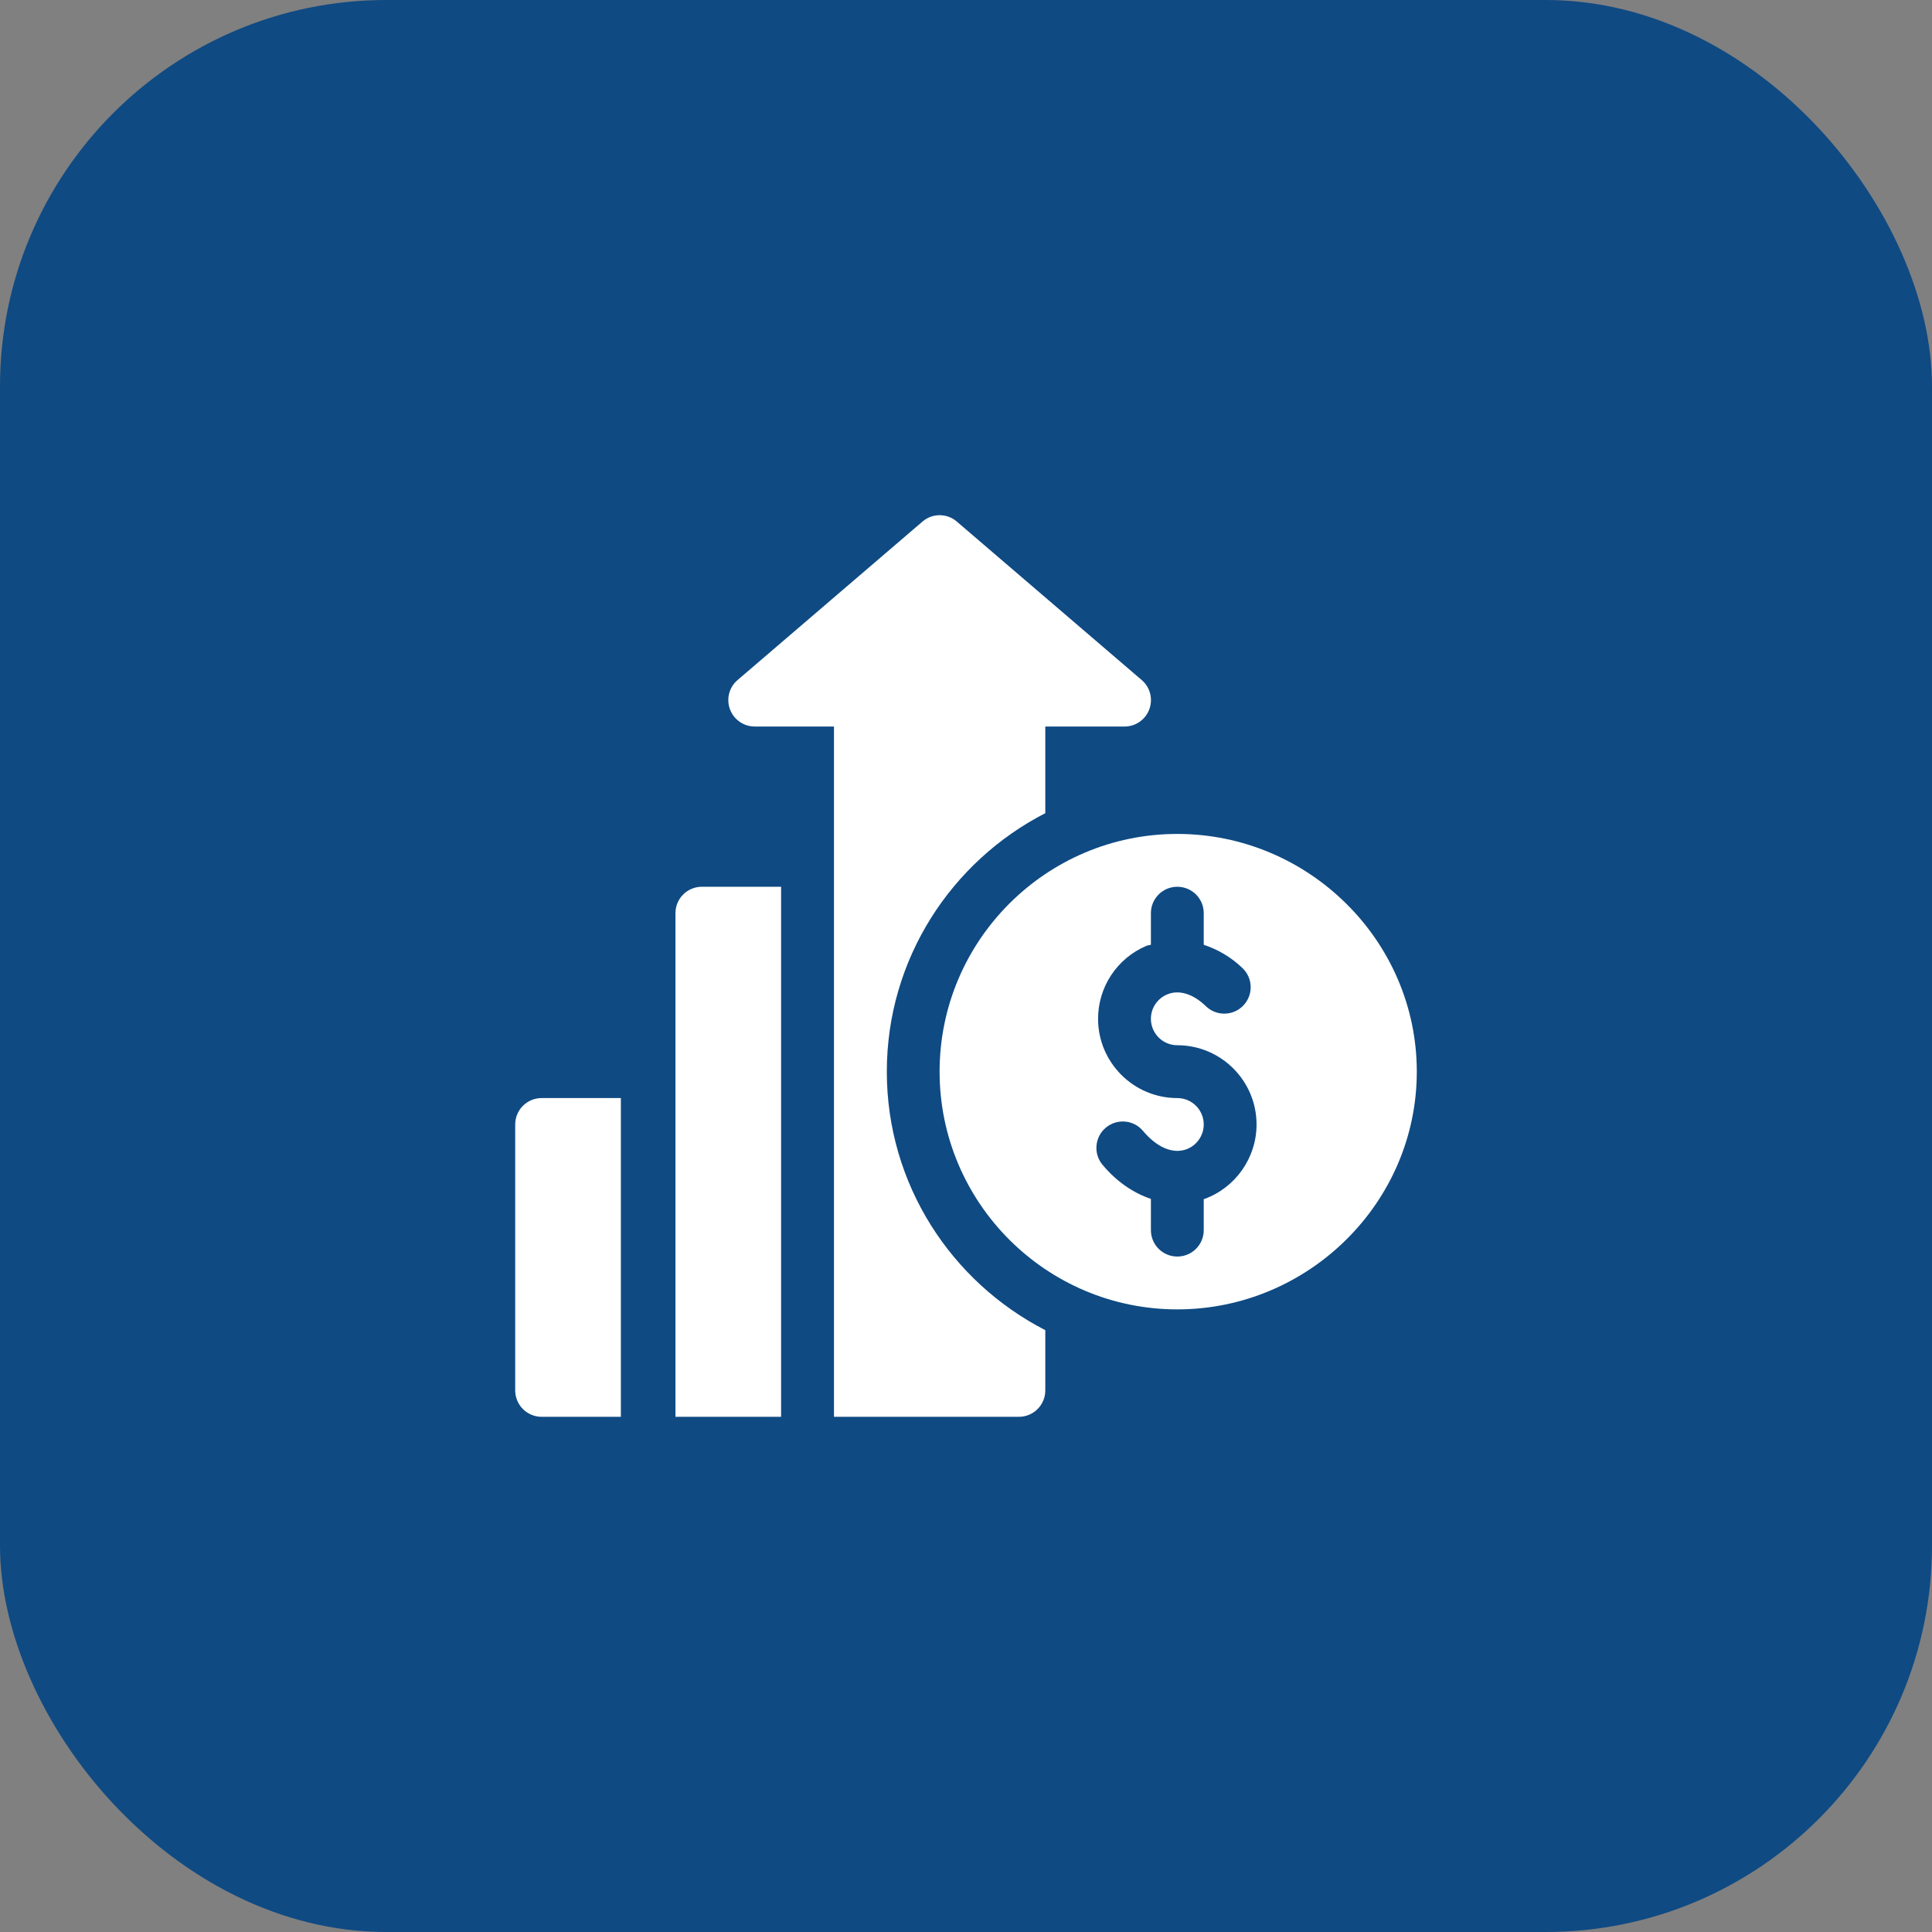
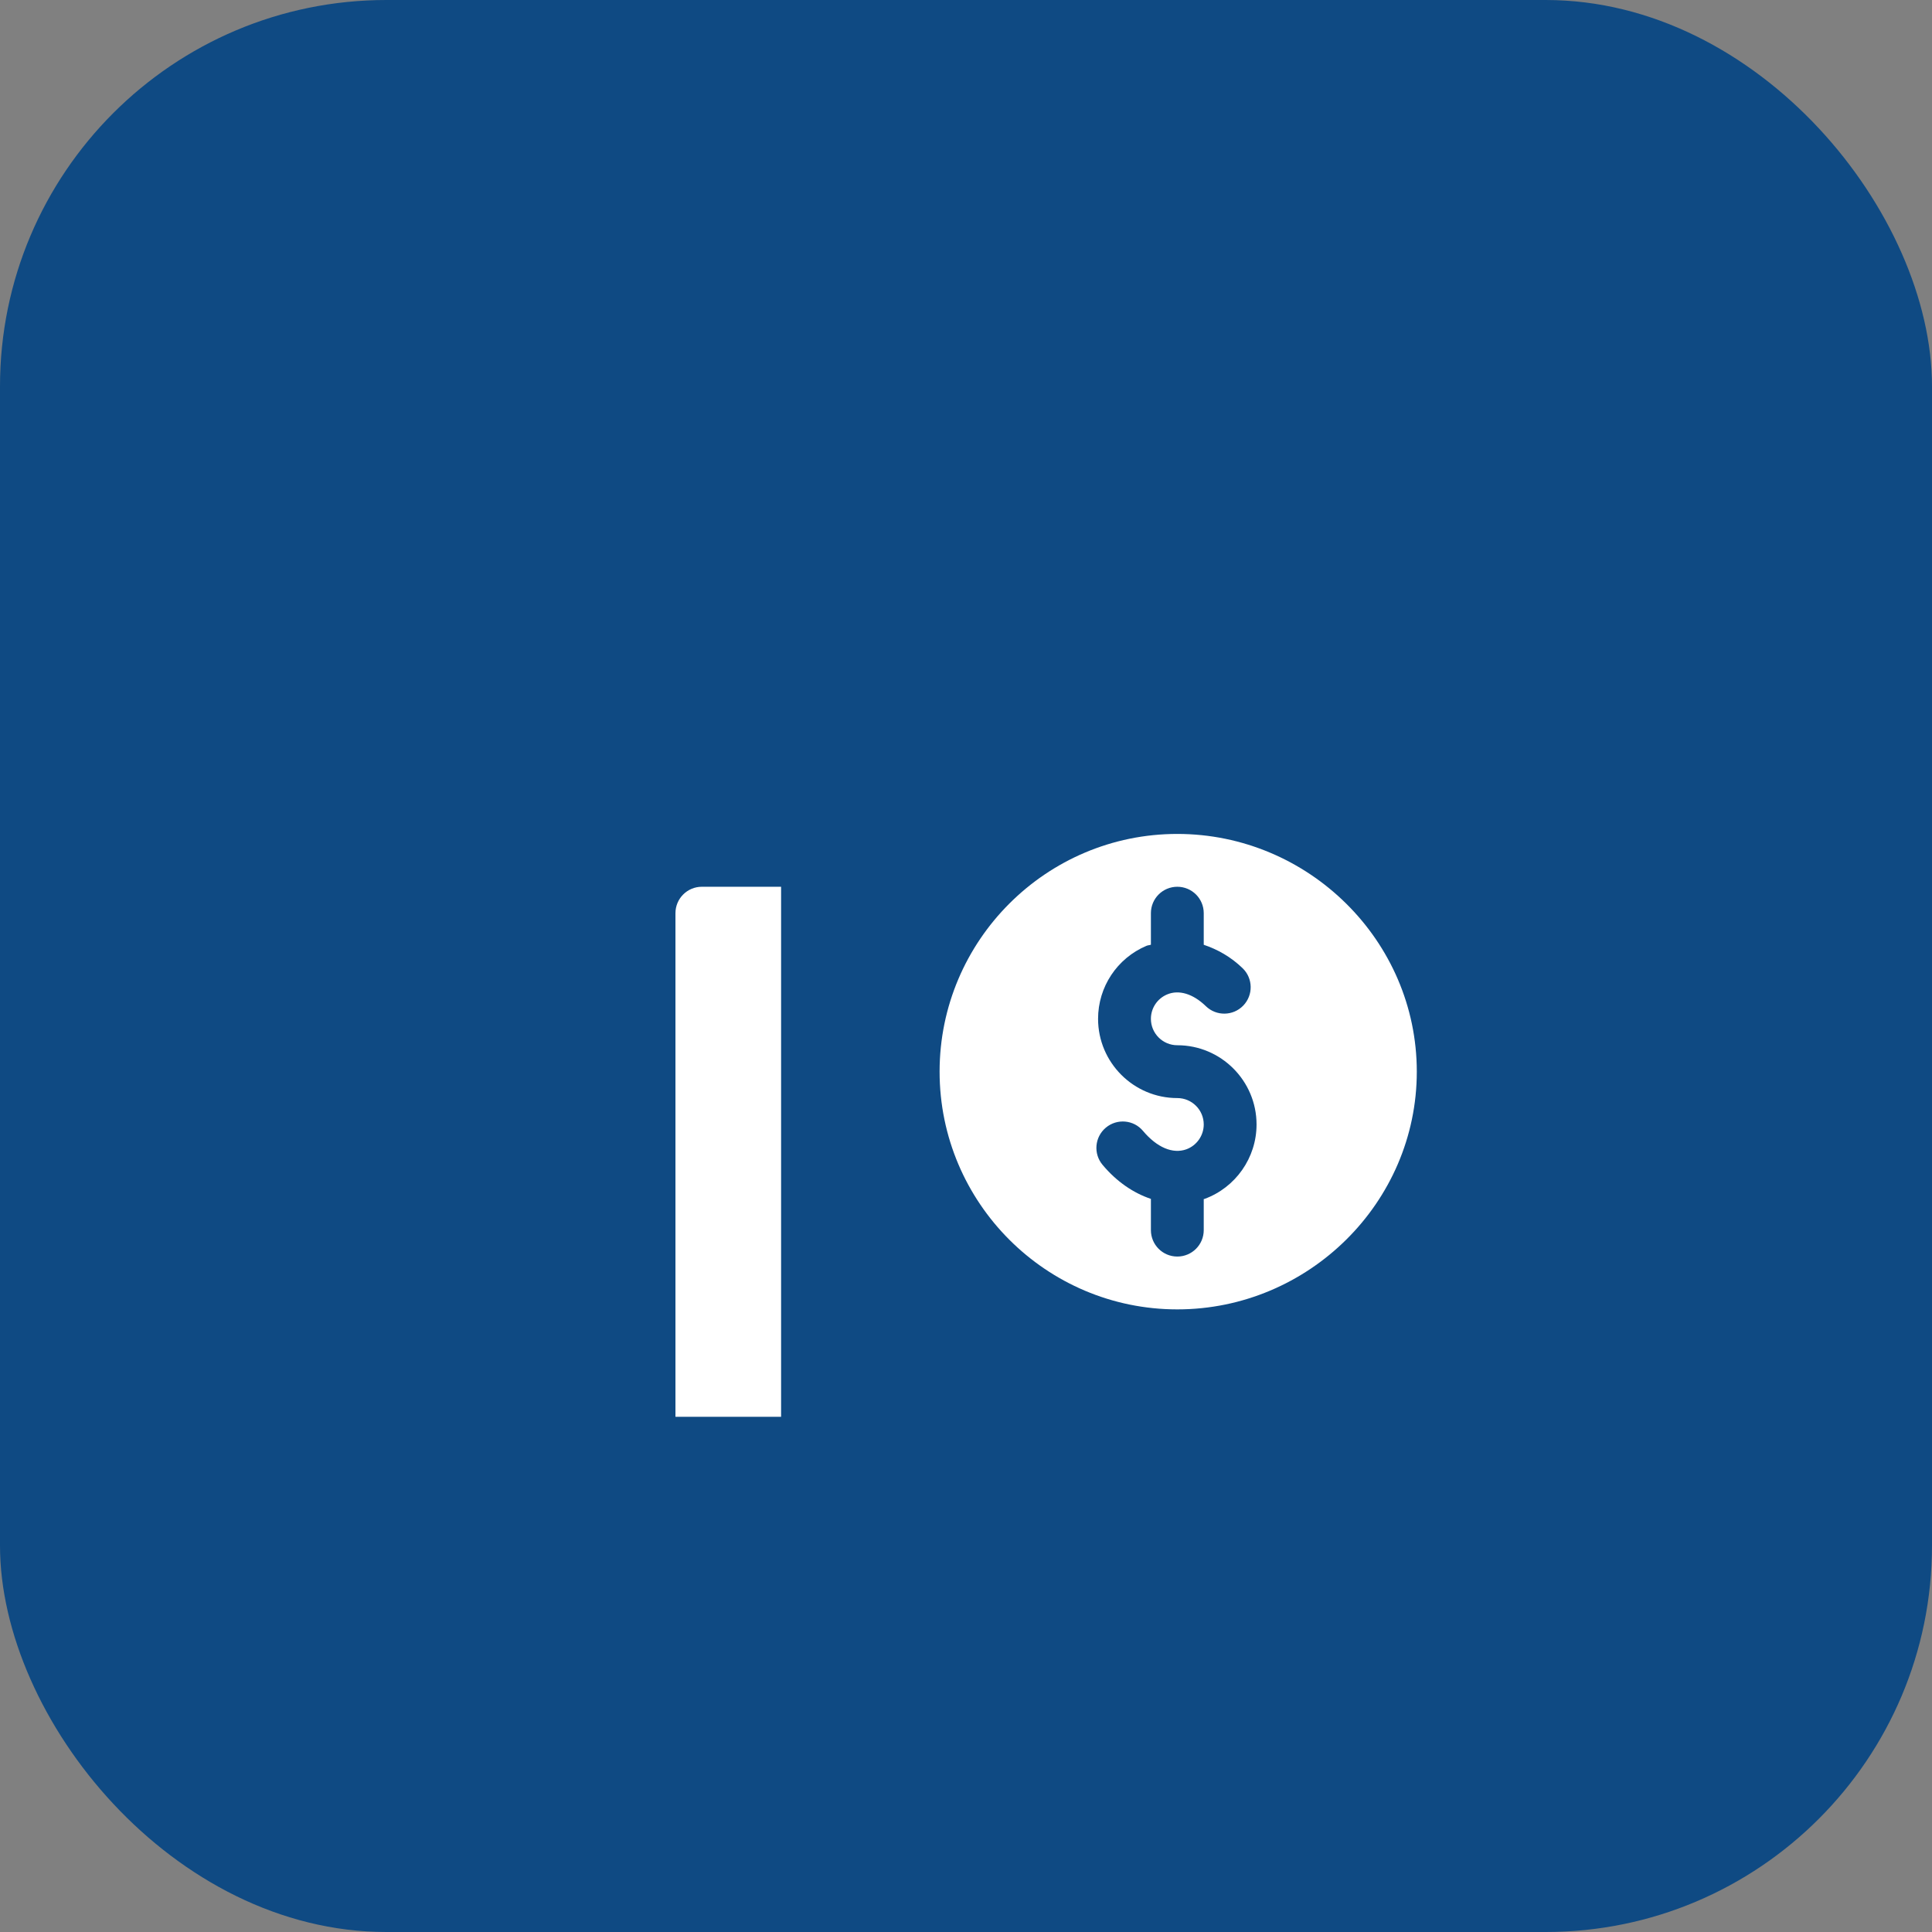
<svg xmlns="http://www.w3.org/2000/svg" width="75" height="75" viewBox="0 0 75 75" fill="none">
  <rect x="0" y="0" width="75" height="75" fill="#808080" stroke="none" />
  <rect width="75" height="75" rx="15" fill="#0F4A83" />
  <path d="M45.703 32.373C40.614 32.373 36.475 36.513 36.475 41.601C36.475 46.69 40.614 50.83 45.703 50.83C50.792 50.83 55 46.69 55 41.601C55 36.513 50.792 32.373 45.703 32.373ZM46.756 46.543C46.747 46.546 46.738 46.545 46.729 46.548V47.754C46.729 48.32 46.27 48.779 45.703 48.779C45.136 48.779 44.678 48.32 44.678 47.754V46.541C44.002 46.313 43.355 45.88 42.802 45.22C42.438 44.787 42.494 44.14 42.928 43.776C43.362 43.412 44.011 43.468 44.372 43.903C44.915 44.548 45.529 44.805 46.054 44.616C46.457 44.469 46.729 44.082 46.729 43.652C46.729 43.086 46.269 42.627 45.703 42.627C44.007 42.627 42.627 41.247 42.627 39.551C42.627 38.312 43.364 37.2 44.505 36.717C44.561 36.693 44.621 36.694 44.678 36.674V35.449C44.678 34.882 45.136 34.424 45.703 34.424C46.27 34.424 46.729 34.882 46.729 35.449V36.676C47.26 36.855 47.778 37.14 48.24 37.588C48.646 37.982 48.656 38.63 48.262 39.038C47.868 39.445 47.218 39.454 46.812 39.06C46.313 38.576 45.761 38.41 45.305 38.605C44.924 38.767 44.678 39.137 44.678 39.551C44.678 40.117 45.138 40.576 45.703 40.576C47.4 40.576 48.779 41.956 48.779 43.652C48.78 44.941 47.967 46.102 46.756 46.543Z" fill="white" />
-   <path d="M21.025 42.627C20.459 42.627 20 43.086 20 43.652V53.974C20 54.541 20.459 55 21.025 55H24.102V42.627H21.025Z" fill="white" />
-   <path d="M44.322 26.4L37.144 20.248C36.761 19.917 36.192 19.917 35.81 20.248L28.632 26.4C28.305 26.678 28.188 27.131 28.337 27.534C28.486 27.936 28.869 28.203 29.299 28.203H32.375C32.375 37.068 32.375 46.135 32.375 55C35.017 55 36.843 55 39.553 55C40.12 55 40.578 54.541 40.578 53.975V51.636C36.932 49.765 34.426 45.974 34.426 41.602C34.426 37.229 36.932 33.439 40.578 31.568V28.204H43.655C44.084 28.204 44.468 27.936 44.616 27.534C44.765 27.131 44.648 26.678 44.322 26.4Z" fill="white" />
  <path d="M27.246 34.424C26.679 34.424 26.221 34.883 26.221 35.45V42.627V55C27.718 55 28.868 55 30.322 55V34.424H27.246Z" fill="white" />
</svg>